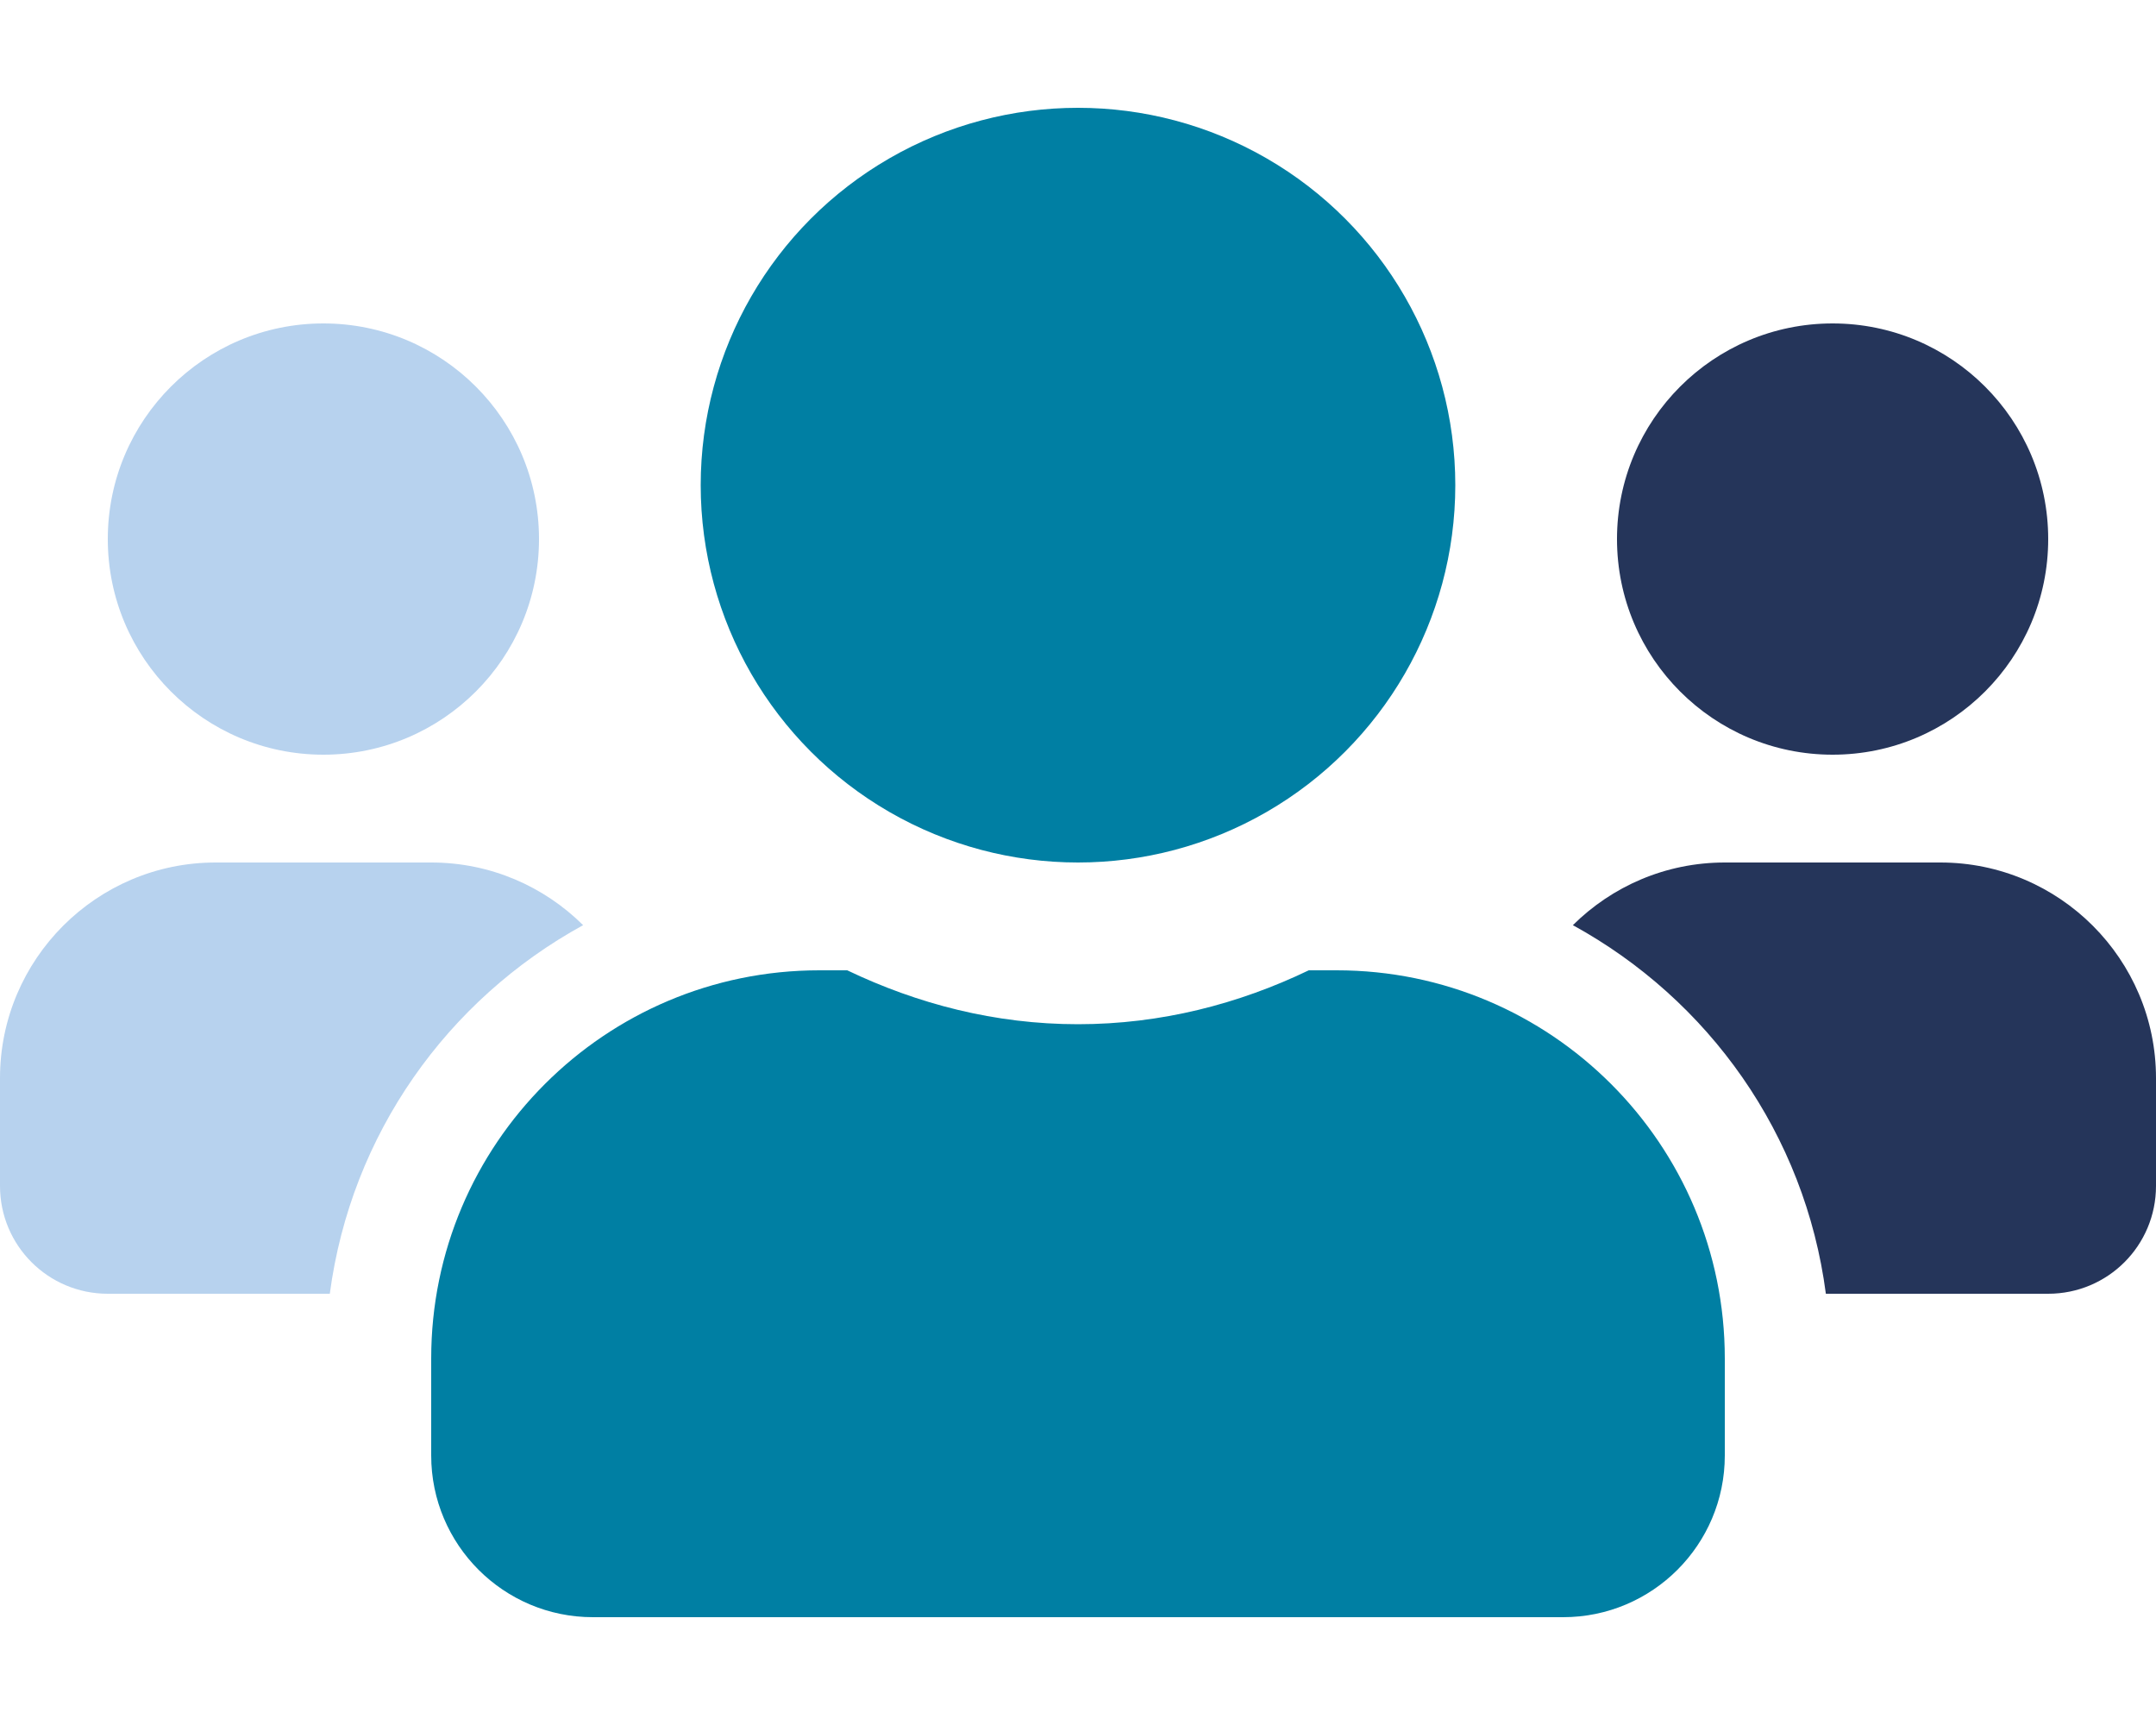
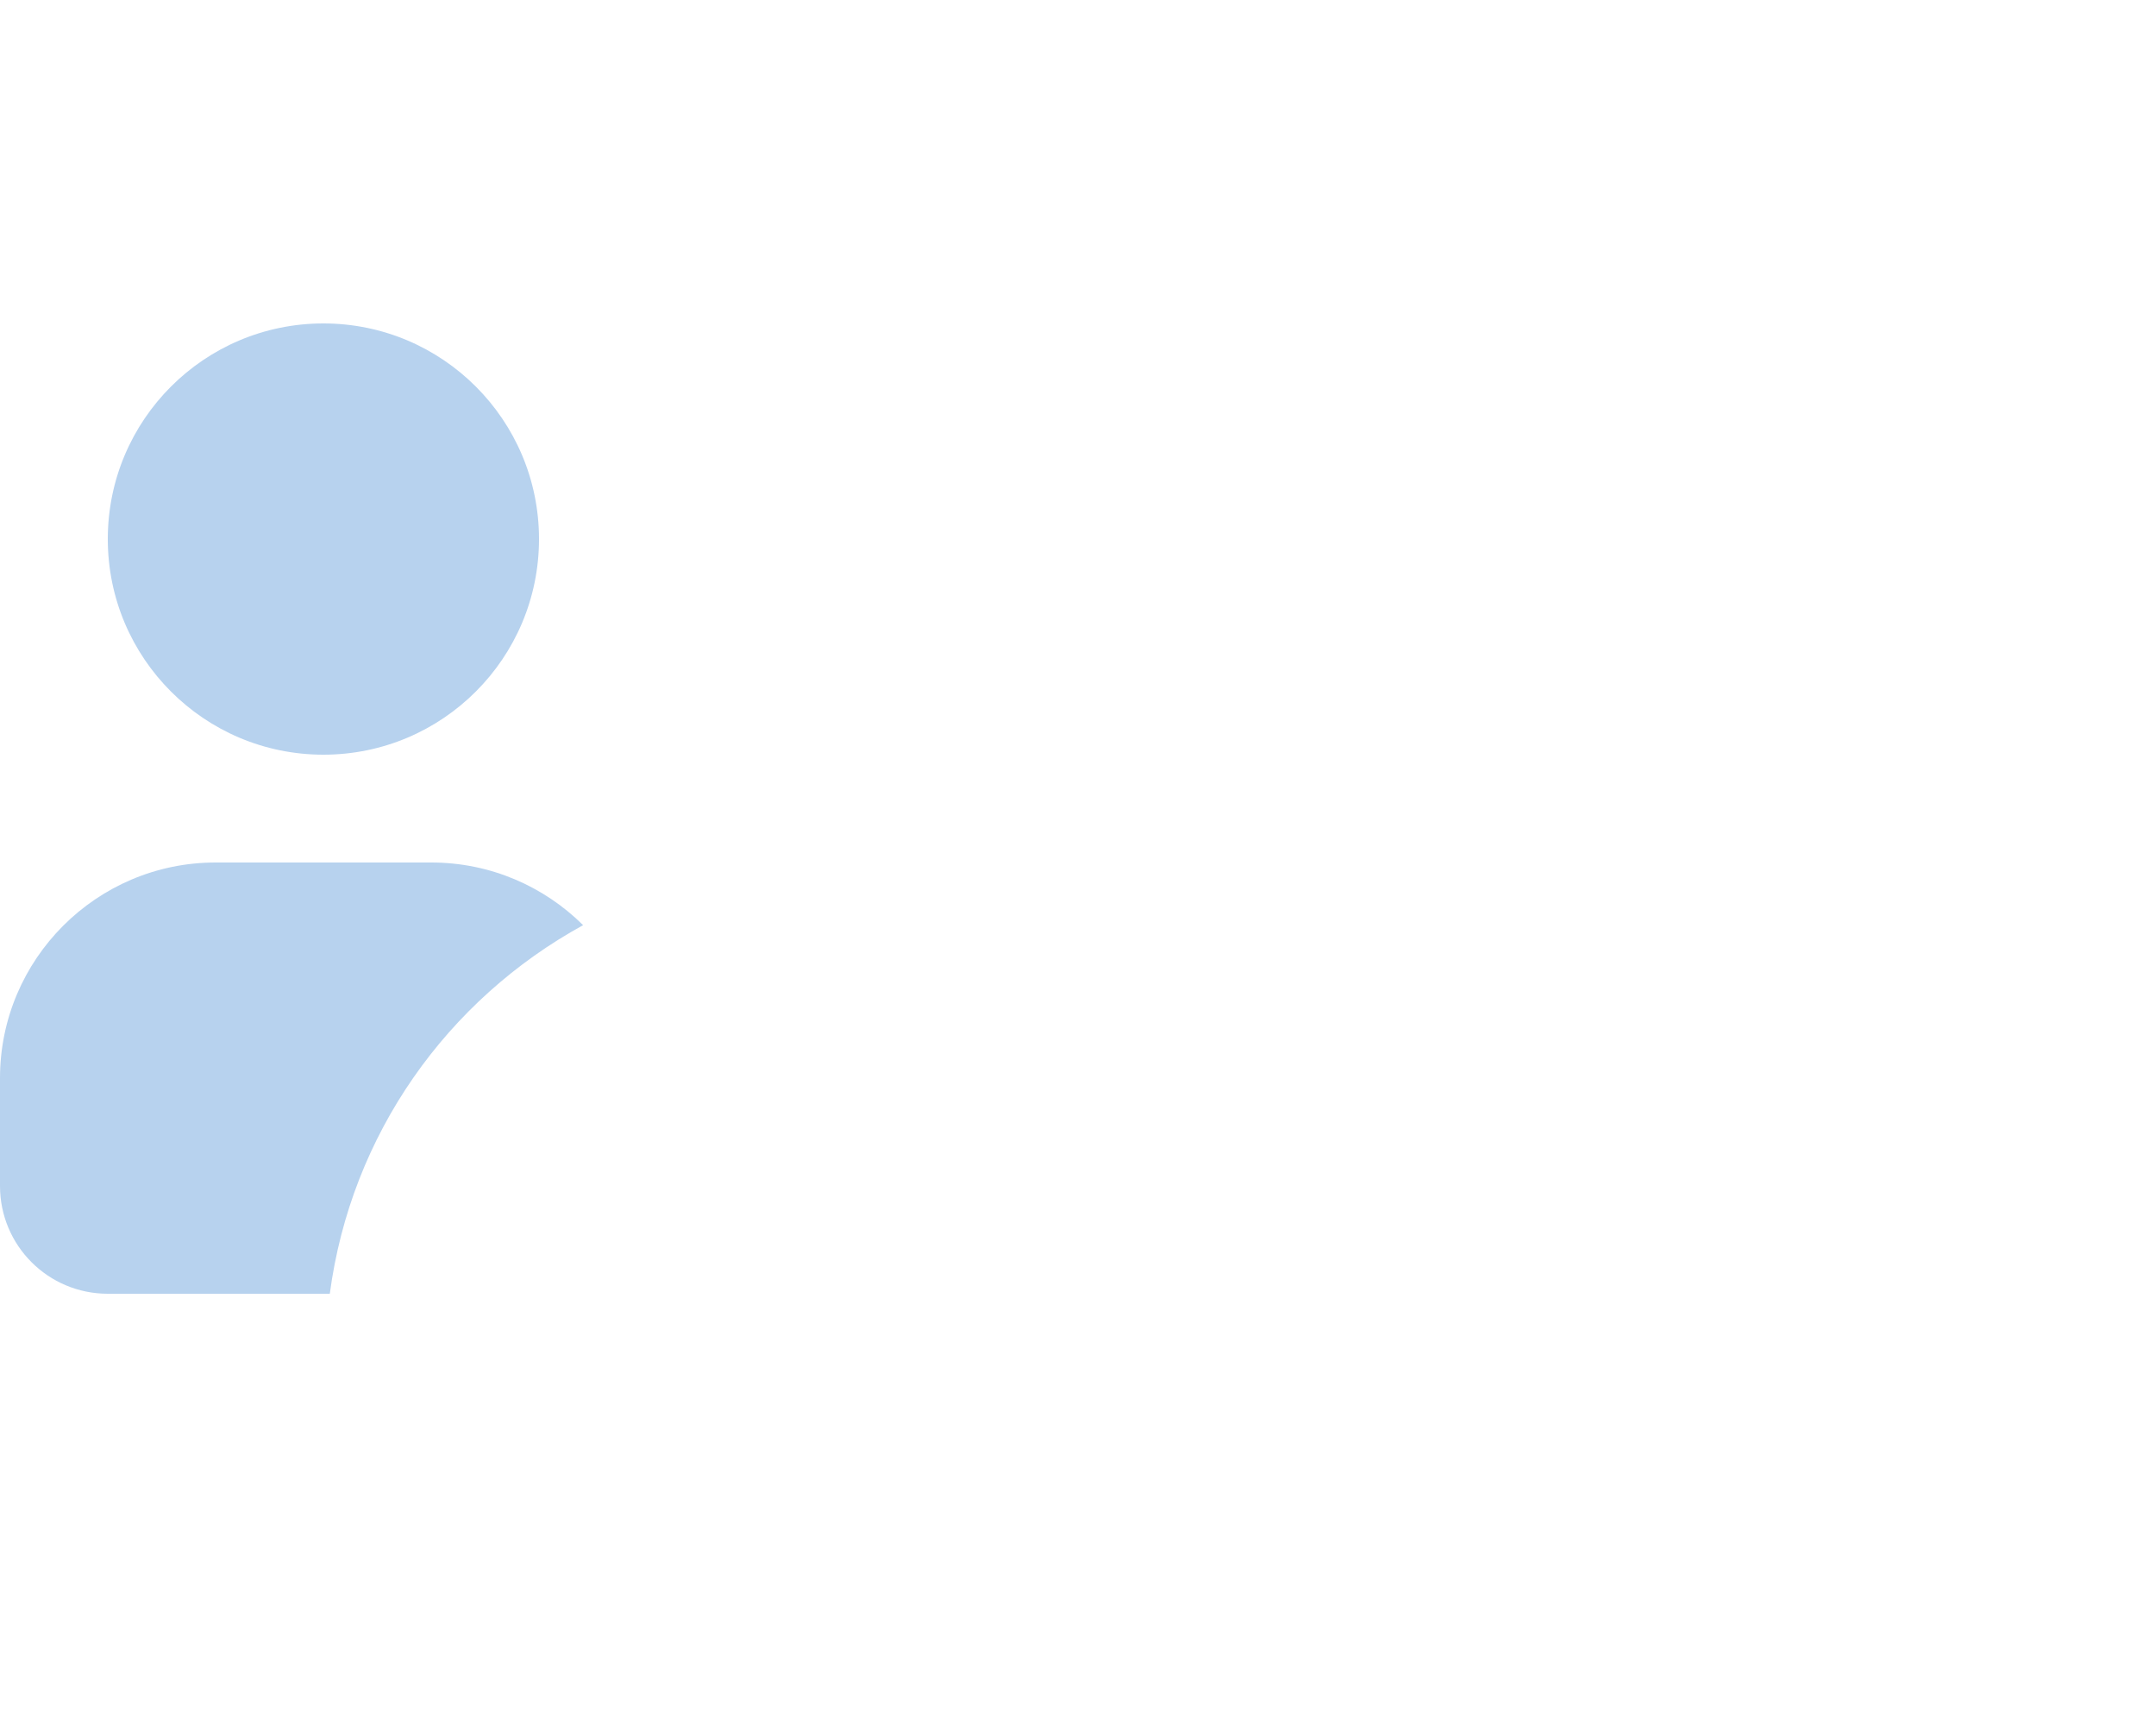
<svg xmlns="http://www.w3.org/2000/svg" version="1.1" id="Layer_1" focusable="false" x="0px" y="0px" viewBox="0 0 640 512" style="enable-background:new 0 0 640 512;" xml:space="preserve">
  <style type="text/css">
	.st0{fill:#B7D2EE;}
	.st1{fill:#25355A;}
	.st2{fill:#007FA3;}
</style>
  <circle class="st0" cx="96" cy="160" r="64" />
-   <circle class="st1" cx="544" cy="160" r="64" />
-   <path class="st1" d="M576,256h-64c-17.6,0-33.5,7.1-45.1,18.6c40.3,22.1,68.9,62,75.1,109.4h66c17.7,0,32-14.3,32-32v-32  C640,284.7,611.3,256,576,256z" />
-   <circle class="st2" cx="320" cy="144" r="112" />
-   <path class="st2" d="M396.8,288h-8.3c-20.8,10-43.9,16-68.5,16s-47.6-6-68.5-16h-8.3C179.6,288,128,339.6,128,403.2V432  c0,26.5,21.5,48,48,48h288c26.5,0,48-21.5,48-48v-28.8C512,339.6,460.4,288,396.8,288z" />
  <path class="st0" d="M173.1,274.6C161.5,263.1,145.6,256,128,256H64c-35.3,0-64,28.7-64,64v32c0,17.7,14.3,32,32,32h65.9  C104.2,336.6,132.8,296.7,173.1,274.6L173.1,274.6z" />
</svg>